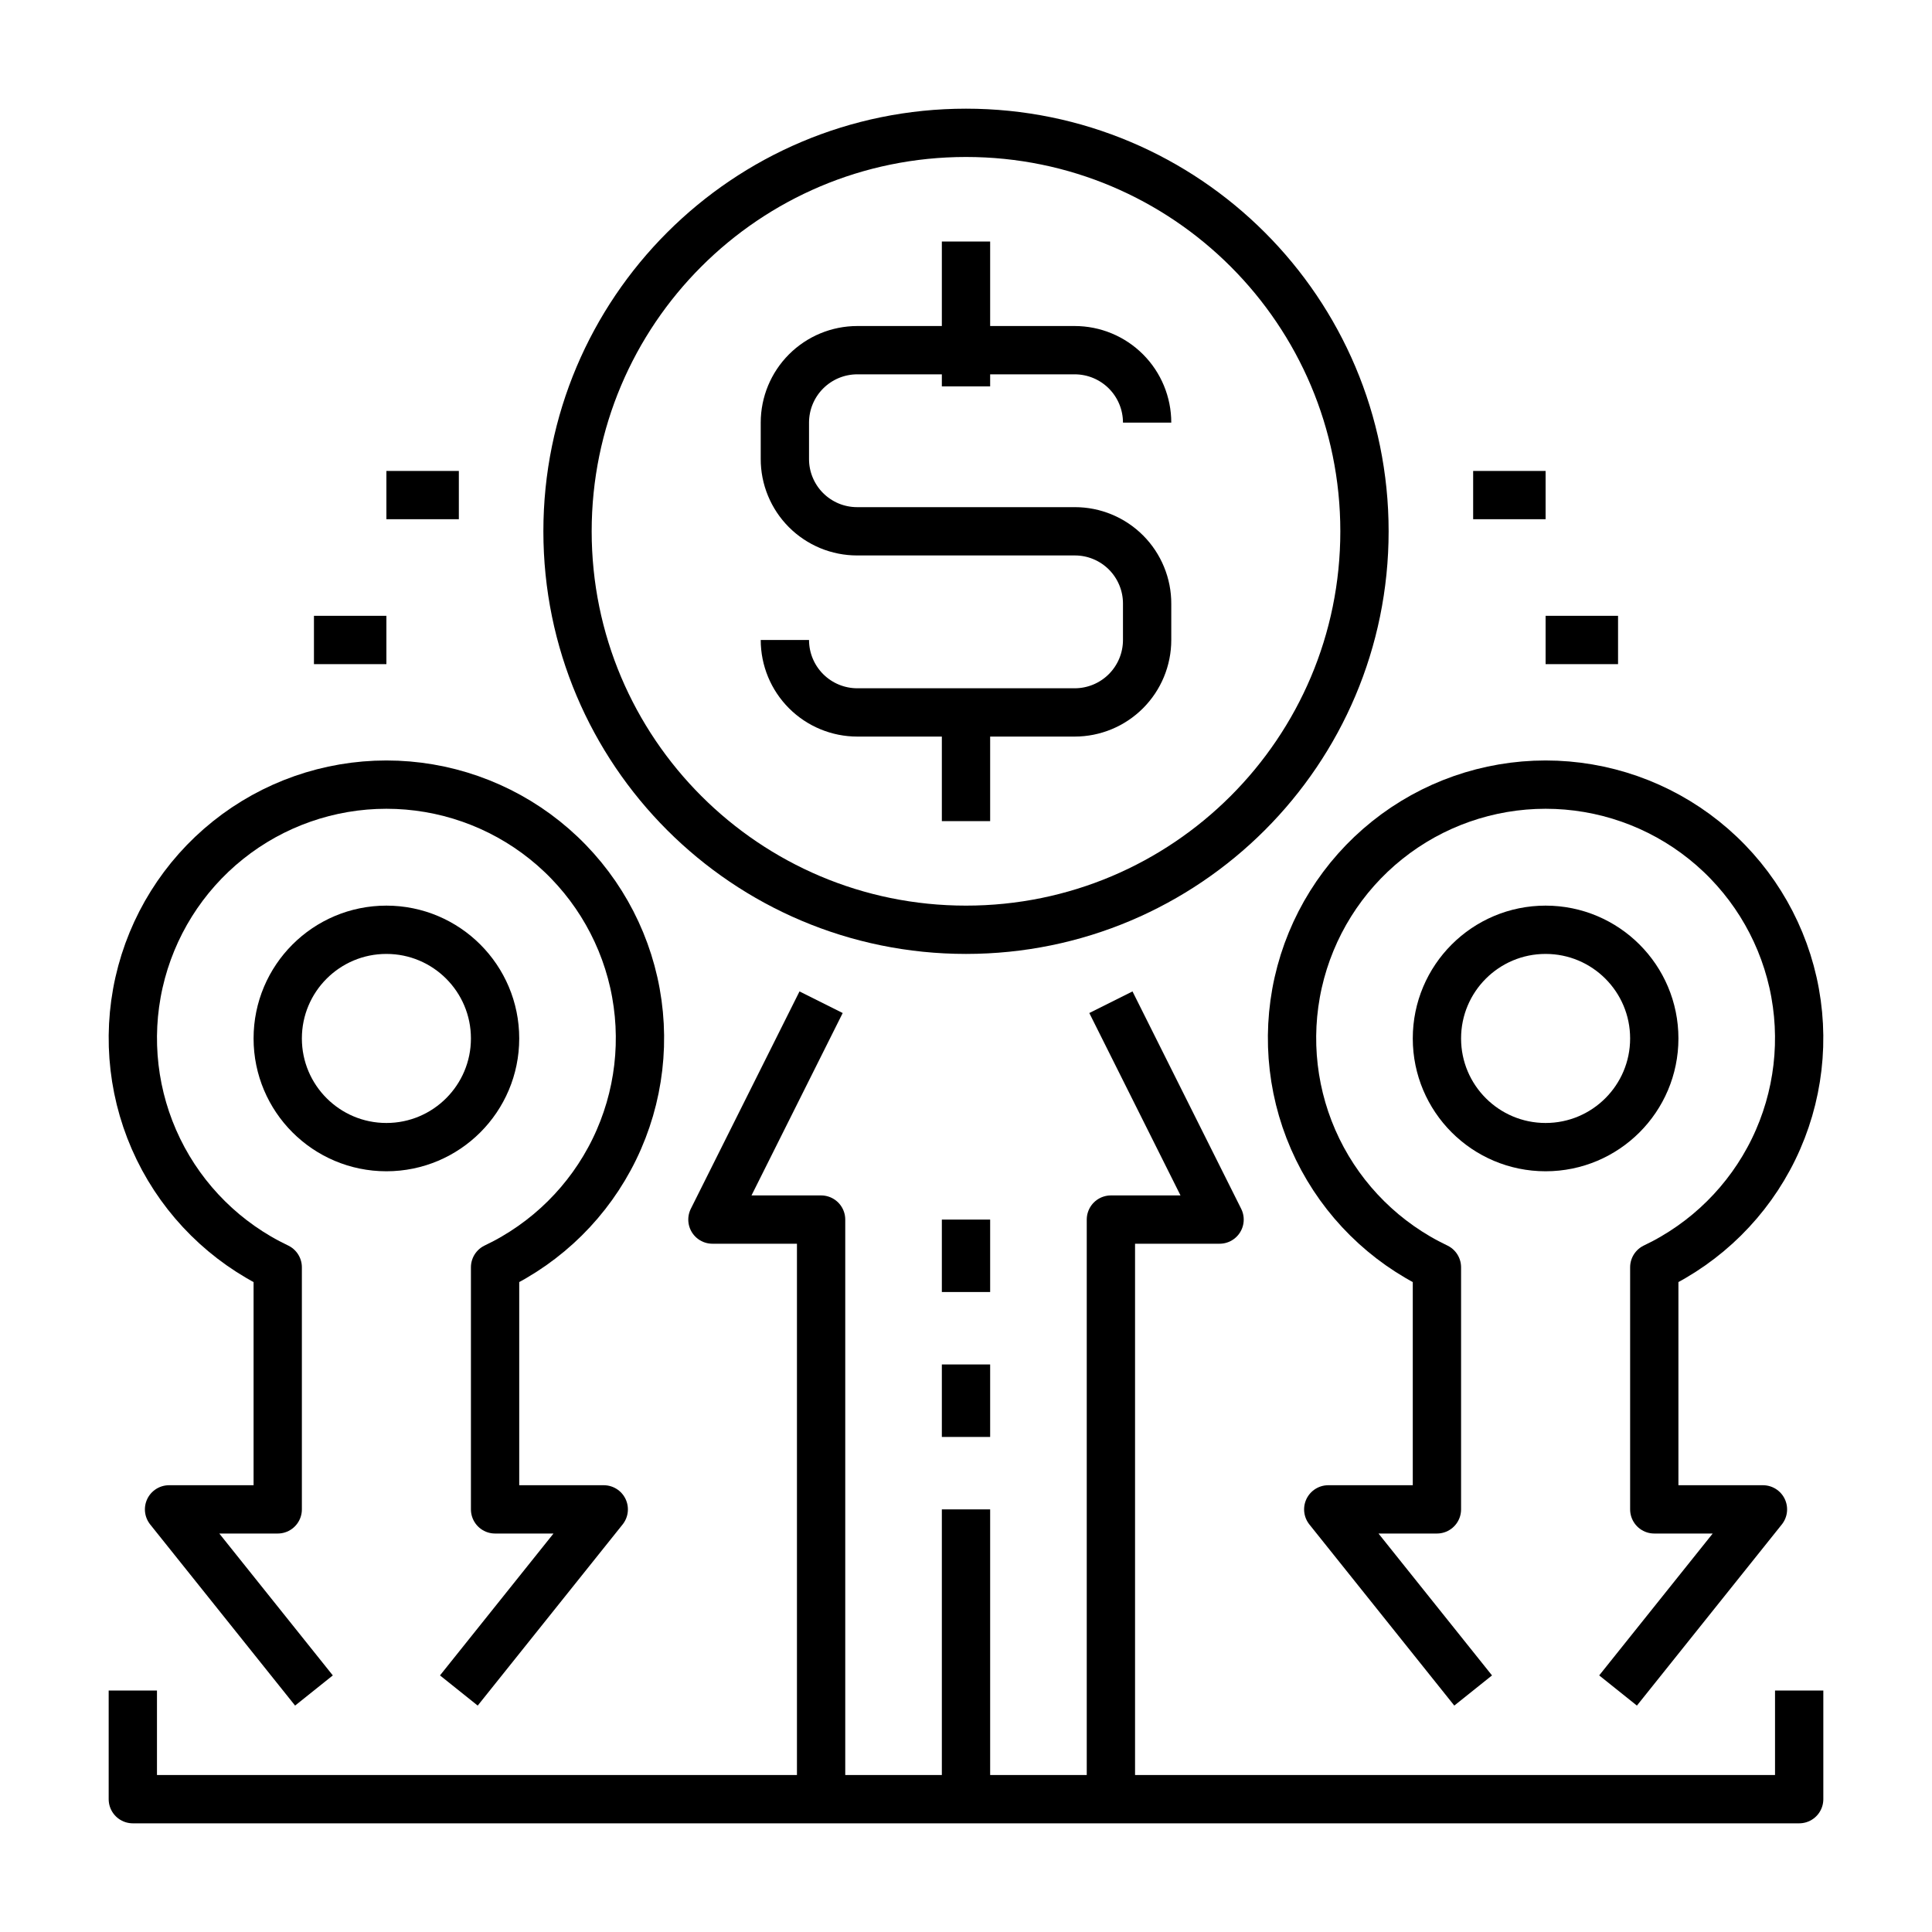
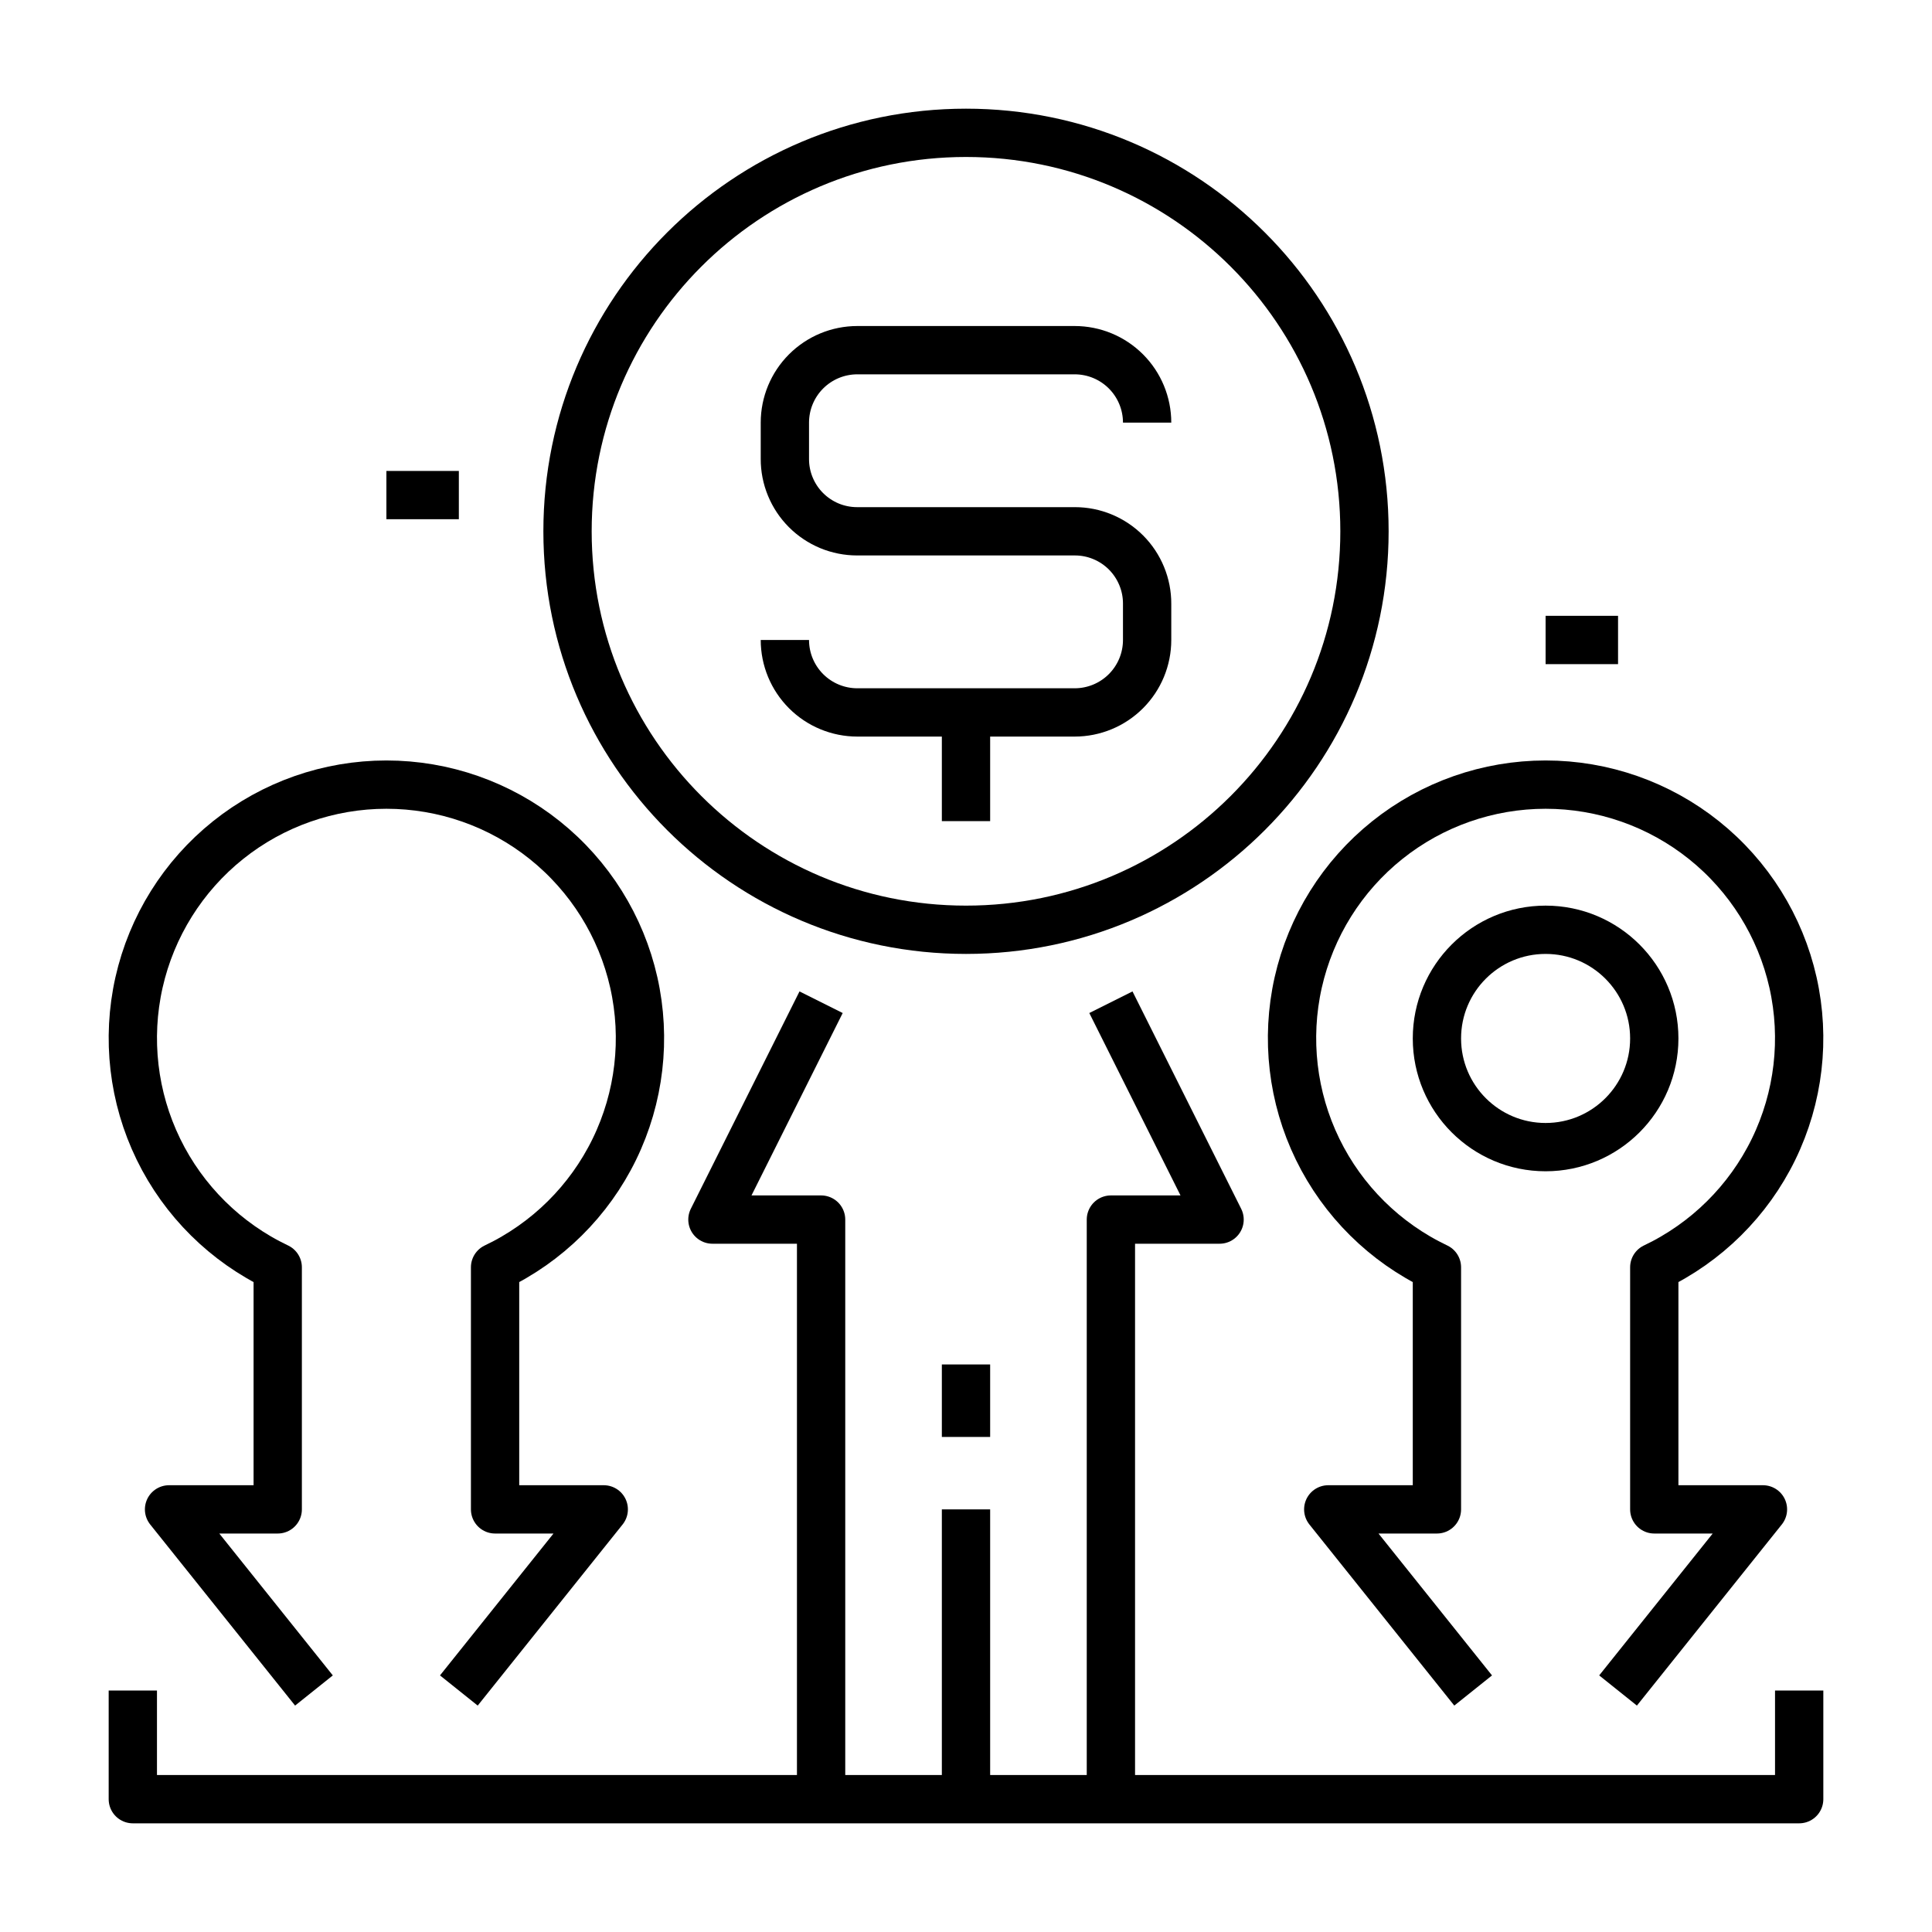
<svg xmlns="http://www.w3.org/2000/svg" width="60" height="60" viewBox="0 0 60 60" fill="none">
  <g clip-path="url(#clip0_24337_17459)">
    <path d="M4.125 52.5V55.875H55.875V52.5" stroke="black" stroke-width="1.5" stroke-linejoin="round" />
    <path d="M9.75 52.5L5.25 46.875H8.625V39.357C7.01 38.59 5.703 37.297 4.92 35.69C4.137 34.082 3.925 32.256 4.317 30.512C4.71 28.768 5.685 27.209 7.081 26.092C8.477 24.975 10.212 24.367 12 24.367C13.788 24.367 15.523 24.975 16.919 26.092C18.315 27.209 19.29 28.768 19.683 30.512C20.075 32.256 19.863 34.082 19.08 35.69C18.297 37.297 16.991 38.59 15.375 39.357V46.875H18.75L14.25 52.5" stroke="black" stroke-width="1.5" stroke-linejoin="round" />
    <path d="M45.75 52.5L41.25 46.875H44.625V39.357C43.01 38.59 41.703 37.297 40.92 35.69C40.137 34.082 39.925 32.256 40.317 30.512C40.71 28.768 41.685 27.209 43.081 26.092C44.477 24.975 46.212 24.367 48 24.367C49.788 24.367 51.523 24.975 52.919 26.092C54.315 27.209 55.29 28.768 55.683 30.512C56.075 32.256 55.863 34.082 55.08 35.69C54.297 37.297 52.99 38.59 51.375 39.357V46.875H54.75L50.25 52.5" stroke="black" stroke-width="1.5" stroke-linejoin="round" />
    <path d="M25.5 55.875V37.875H22.125L25.5 31.125" stroke="black" stroke-width="1.5" stroke-linejoin="round" />
    <path d="M34.5 55.875V37.875H37.875L34.5 31.125" stroke="black" stroke-width="1.5" stroke-linejoin="round" />
    <path d="M30 55.875V46.875" stroke="black" stroke-width="1.5" stroke-linejoin="round" />
    <path d="M30 44.625V42.375" stroke="black" stroke-width="1.5" stroke-linejoin="round" />
-     <path d="M30 40.125V37.875" stroke="black" stroke-width="1.5" stroke-linejoin="round" />
-     <path d="M9.75 19.875H12" stroke="black" stroke-width="1.5" stroke-linejoin="round" />
    <path d="M12 15.375H14.25" stroke="black" stroke-width="1.5" stroke-linejoin="round" />
    <path d="M50.25 19.875H48" stroke="black" stroke-width="1.5" stroke-linejoin="round" />
-     <path d="M48 15.375H45.75" stroke="black" stroke-width="1.5" stroke-linejoin="round" />
    <path d="M35.625 13.125C35.625 12.528 35.388 11.956 34.966 11.534C34.544 11.112 33.972 10.875 33.375 10.875H26.625C26.028 10.875 25.456 11.112 25.034 11.534C24.612 11.956 24.375 12.528 24.375 13.125V14.25C24.374 14.545 24.431 14.838 24.544 15.111C24.656 15.383 24.821 15.632 25.03 15.841C25.238 16.05 25.486 16.215 25.758 16.329C26.031 16.442 26.323 16.5 26.618 16.5H33.383C33.678 16.5 33.97 16.558 34.243 16.672C34.515 16.785 34.763 16.951 34.971 17.16C35.179 17.369 35.344 17.617 35.456 17.89C35.569 18.163 35.626 18.455 35.625 18.75V19.875C35.625 20.472 35.388 21.044 34.966 21.466C34.544 21.888 33.972 22.125 33.375 22.125H26.625C26.028 22.125 25.456 21.888 25.034 21.466C24.612 21.044 24.375 20.472 24.375 19.875" stroke="black" stroke-width="1.5" stroke-linejoin="round" />
-     <path d="M30 7.5V12" stroke="black" stroke-width="1.5" stroke-linejoin="round" />
    <path d="M30 22.125V25.5" stroke="black" stroke-width="1.5" stroke-linejoin="round" />
    <path d="M30 28.875C36.834 28.875 42.375 23.334 42.375 16.5C42.375 9.665 36.834 4.125 30 4.125C23.166 4.125 17.625 9.665 17.625 16.5C17.625 23.334 23.166 28.875 30 28.875Z" stroke="black" stroke-width="1.5" stroke-linejoin="round" />
-     <path d="M12 35.625C13.864 35.625 15.375 34.114 15.375 32.25C15.375 30.386 13.864 28.875 12 28.875C10.136 28.875 8.625 30.386 8.625 32.25C8.625 34.114 10.136 35.625 12 35.625Z" stroke="black" stroke-width="1.5" stroke-linejoin="round" />
    <path d="M48 35.625C49.864 35.625 51.375 34.114 51.375 32.25C51.375 30.386 49.864 28.875 48 28.875C46.136 28.875 44.625 30.386 44.625 32.25C44.625 34.114 46.136 35.625 48 35.625Z" stroke="black" stroke-width="1.5" stroke-linejoin="round" />
  </g>
  <defs>
    <clipPath id="clip0_24337_17459">
      <rect width="60" height="60" fill="white" />
    </clipPath>
  </defs>
</svg>